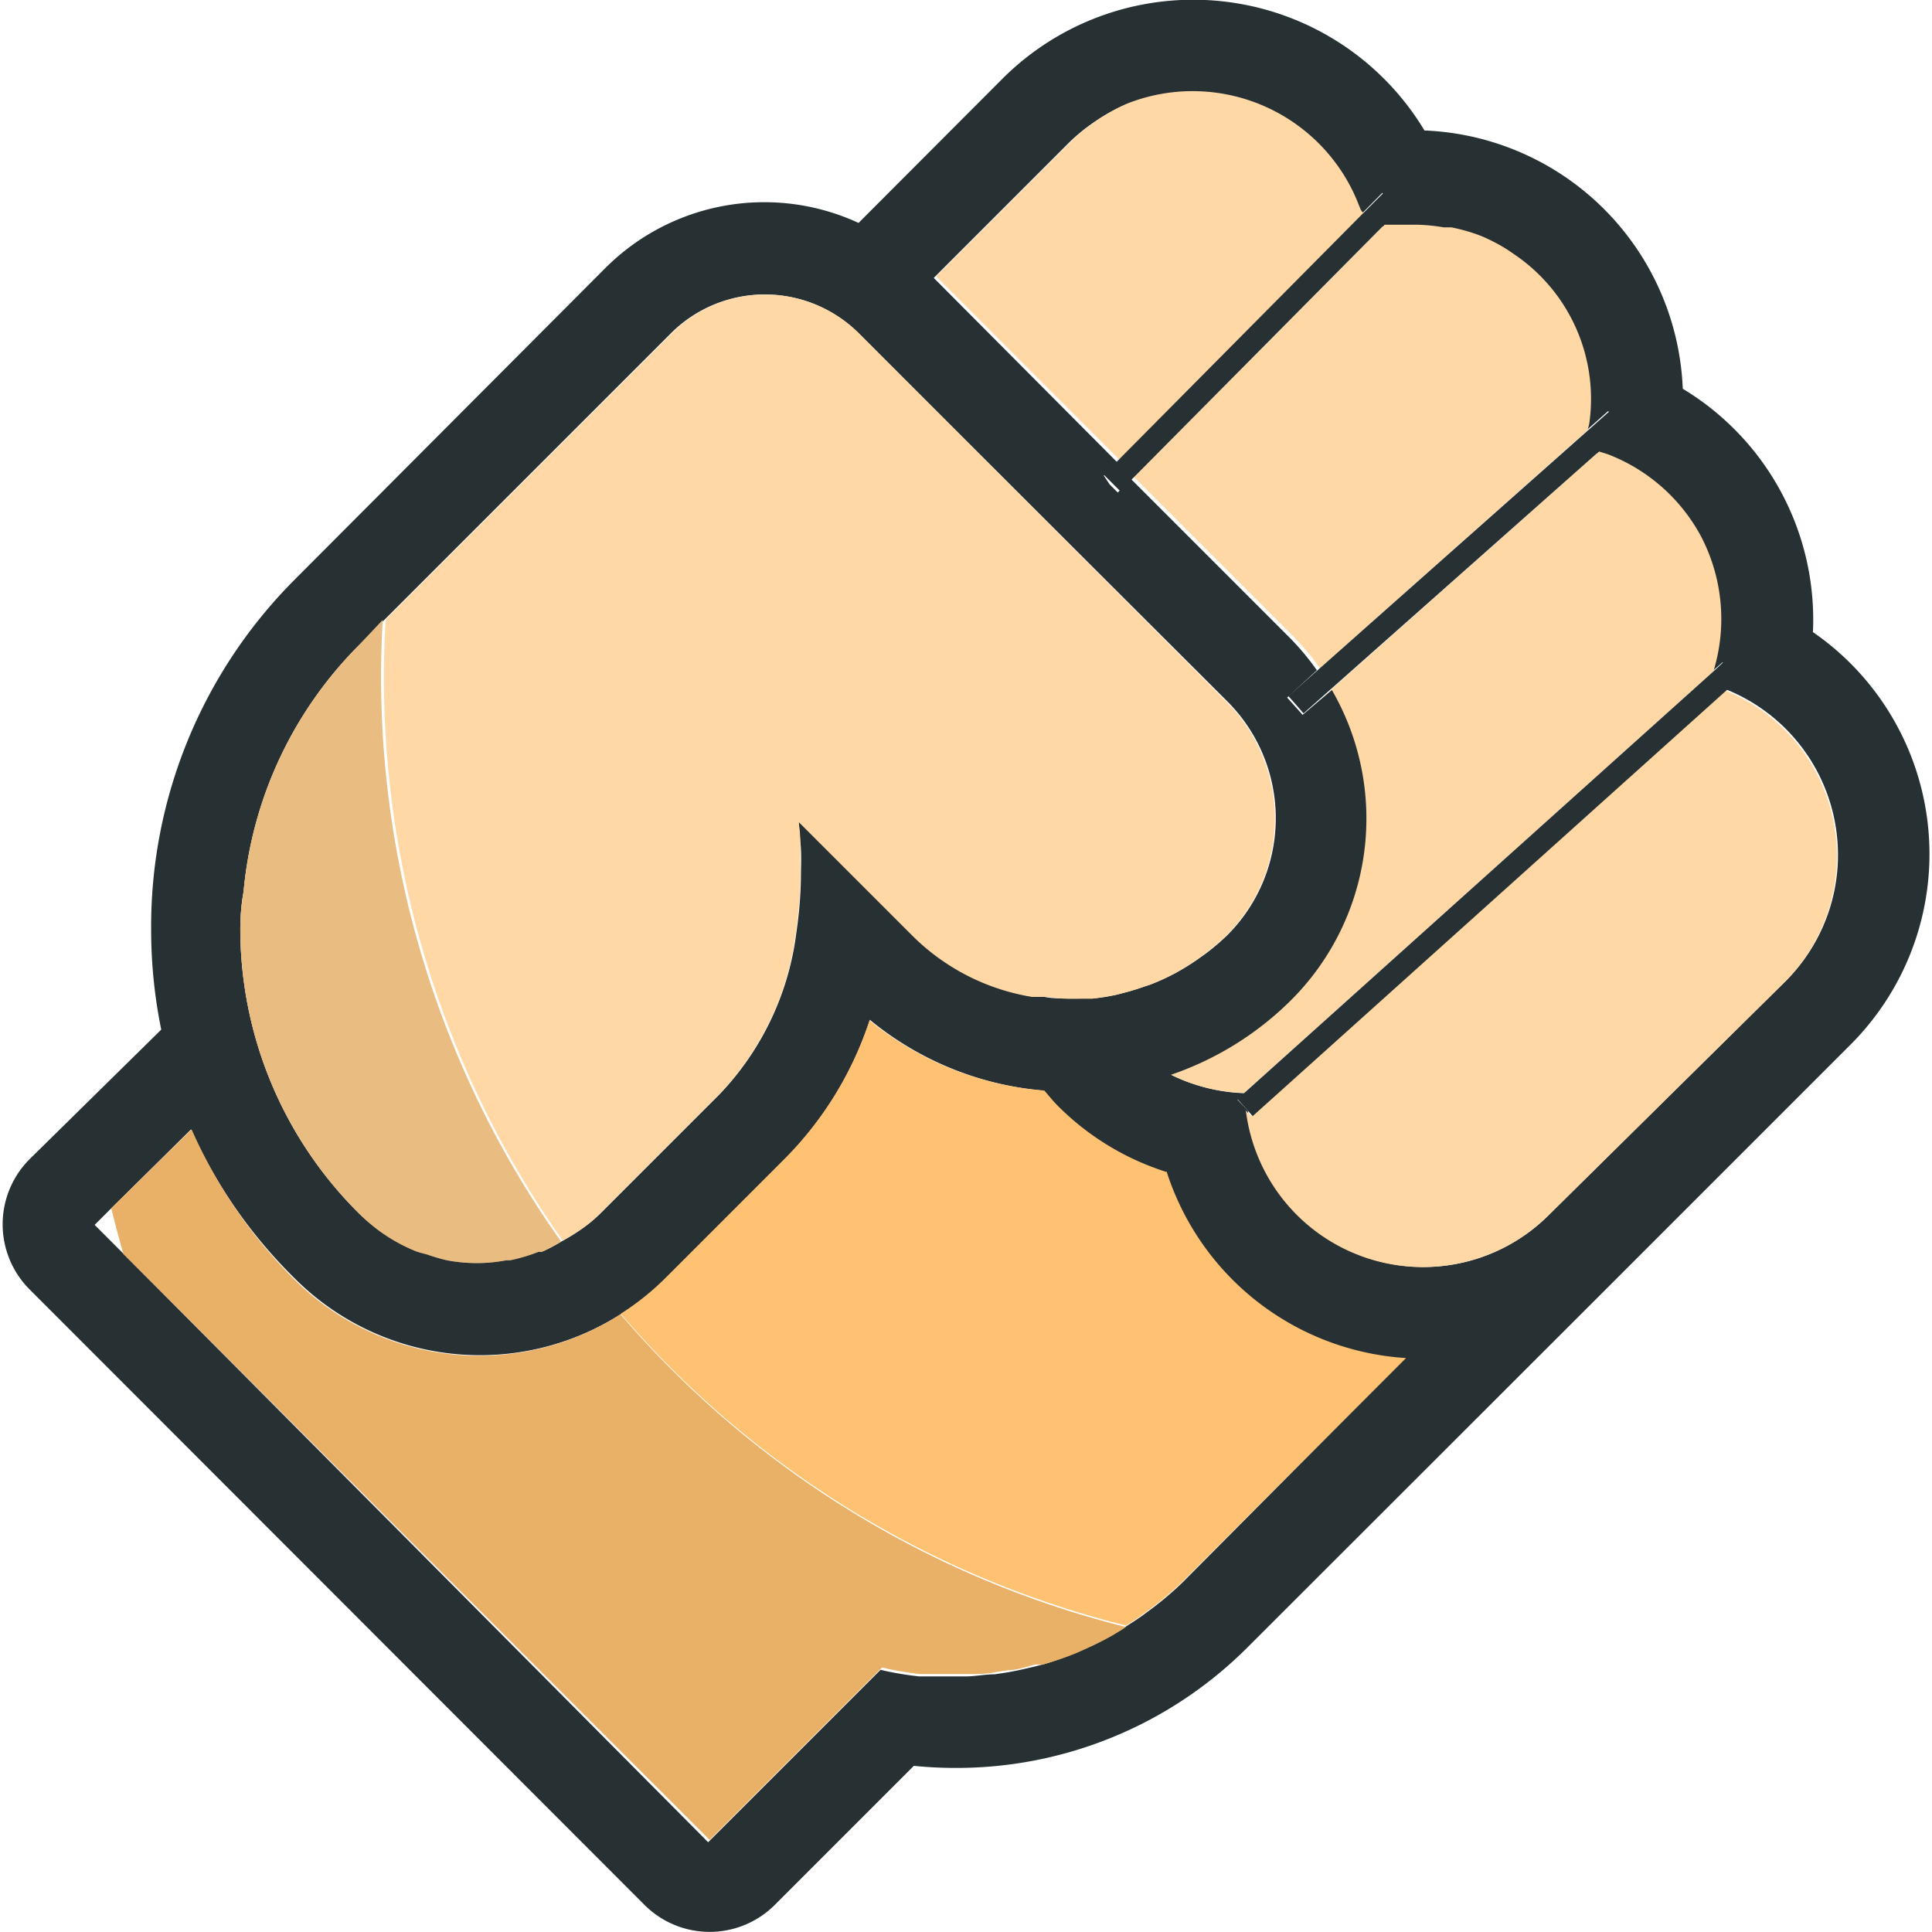
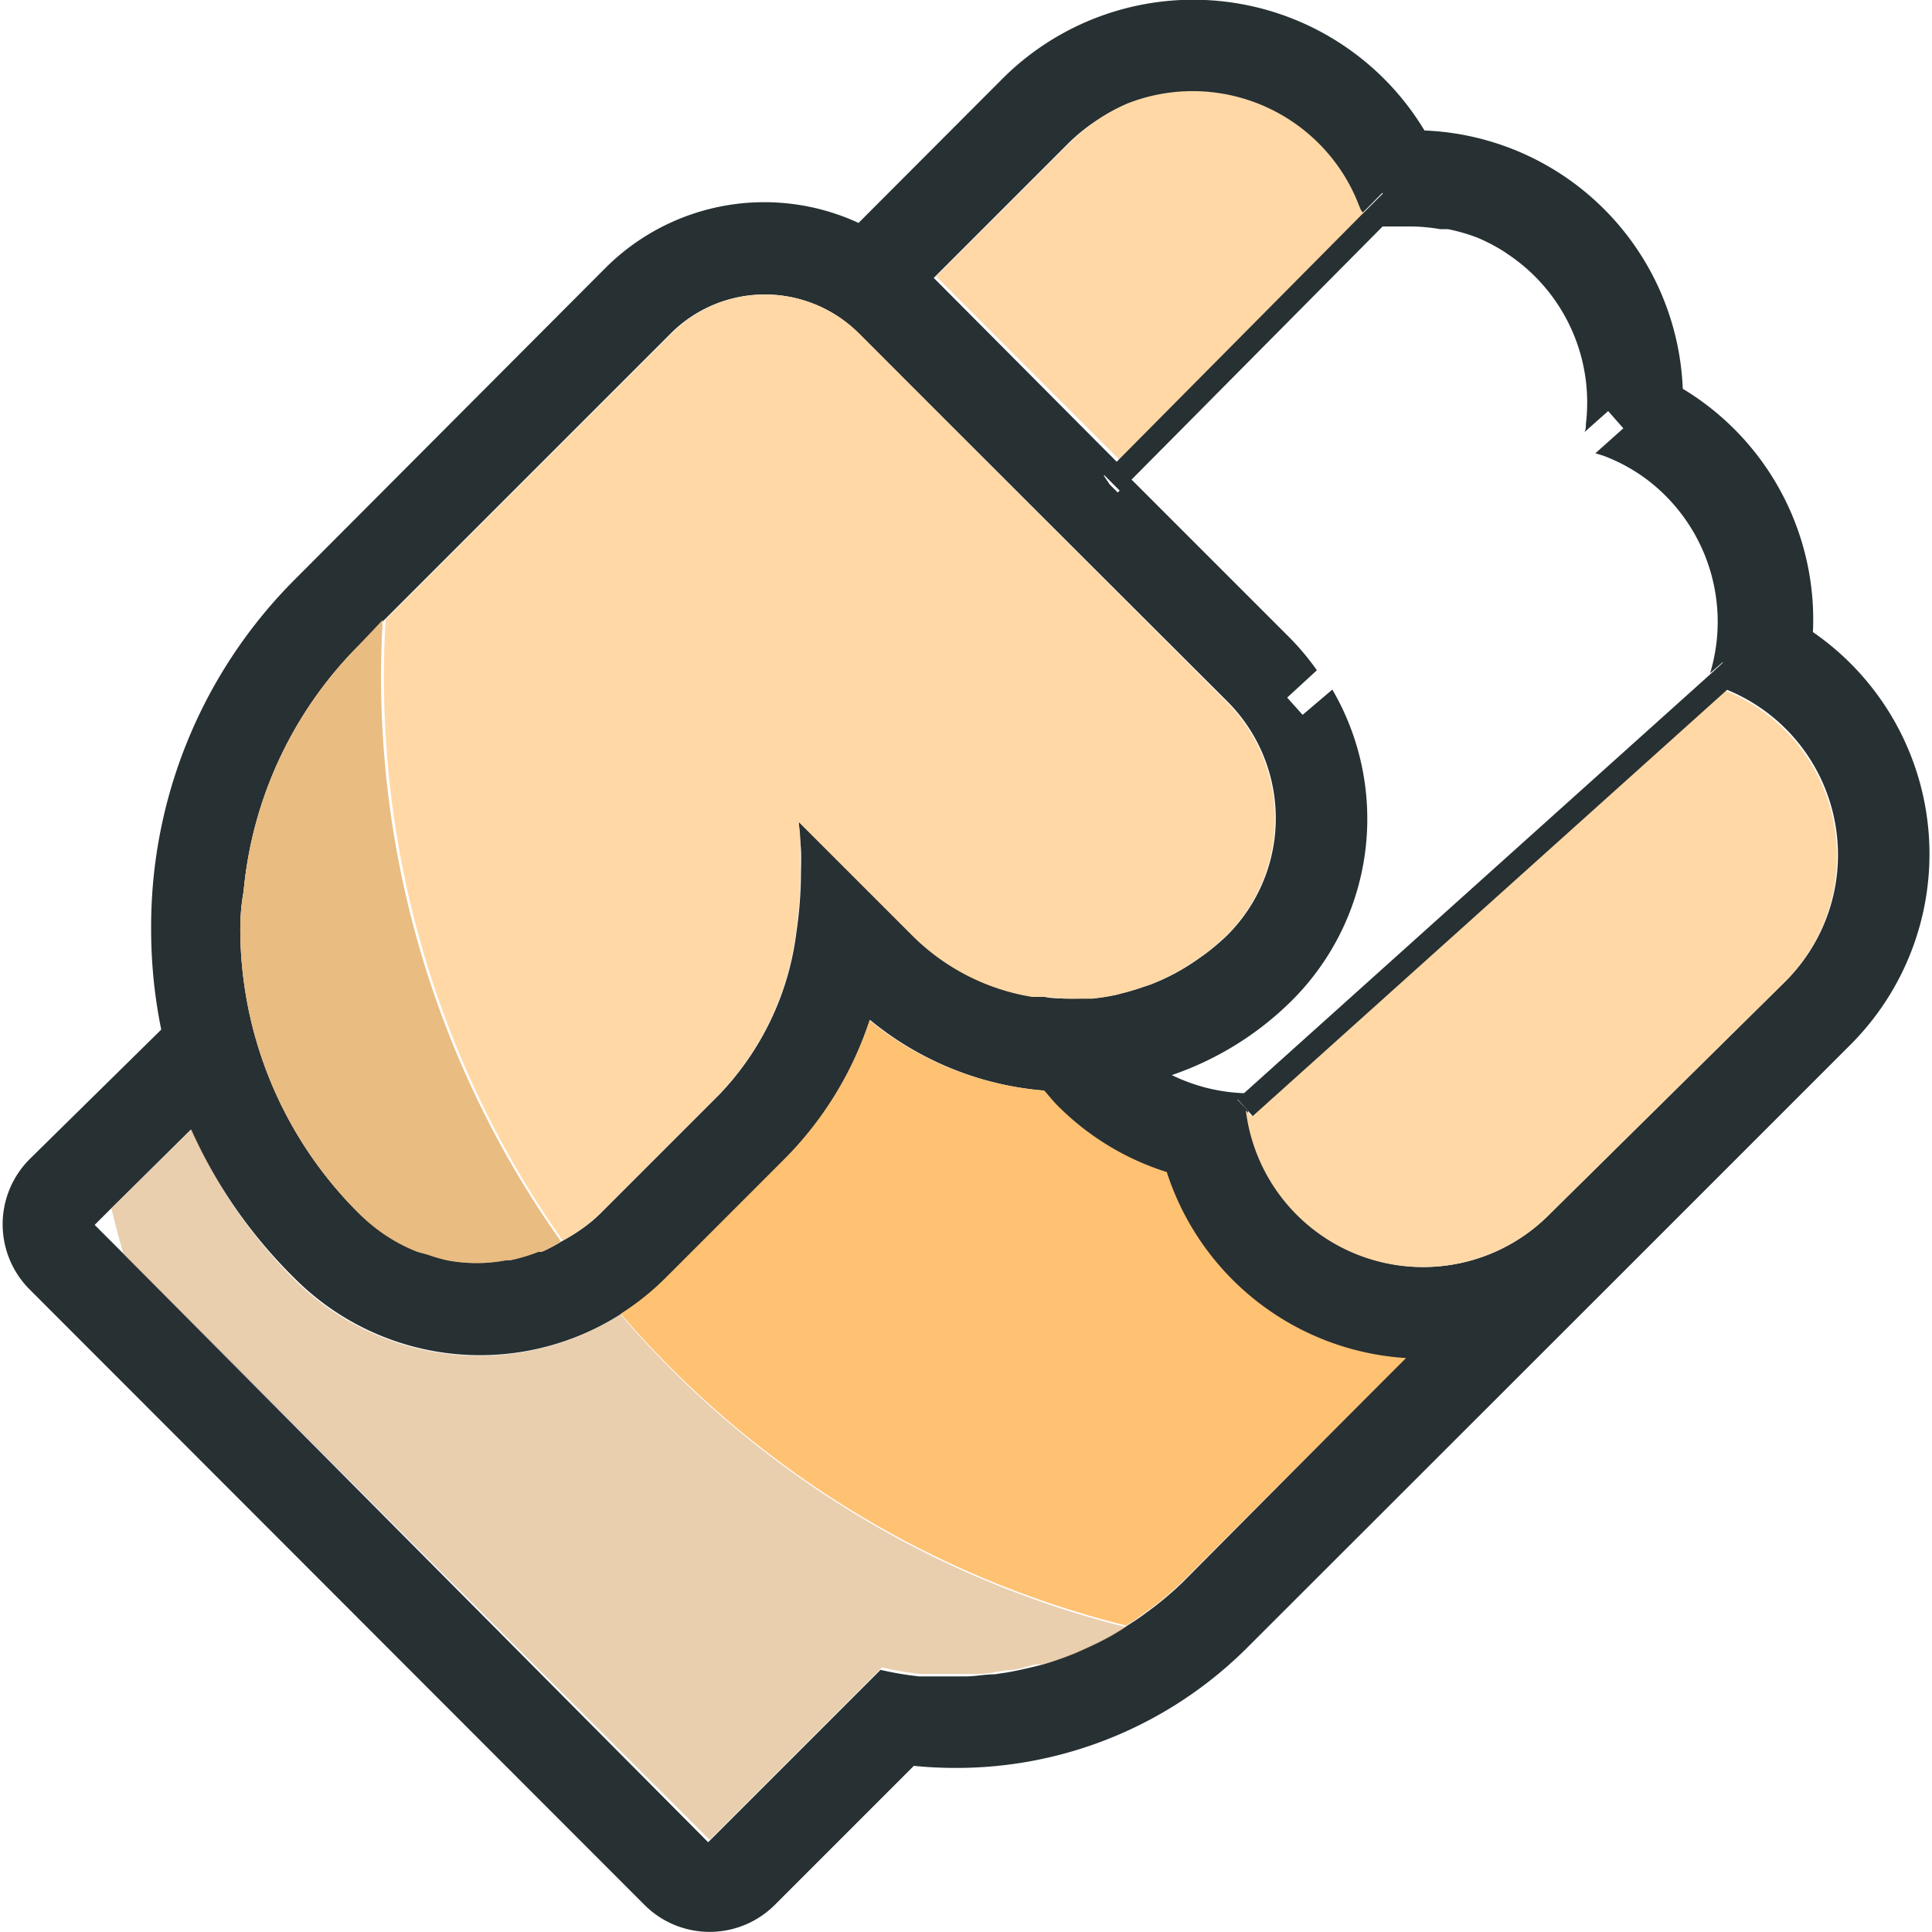
<svg xmlns="http://www.w3.org/2000/svg" viewBox="0 0 64.83 65" width="100" height="100">
  <defs>
    <style>.cls-1,.cls-5{fill:none;}.cls-2{fill:#273033;}.cls-3{fill:#ffc172;}.cls-4{fill:#ffd8a6;}.cls-5{stroke:#273033;stroke-linecap:round;stroke-linejoin:round;stroke-width:0;}.cls-6{fill:#d4a15f;opacity:0.5;}</style>
  </defs>
  <title>Ресурс 13</title>
  <g id="Слой_2" data-name="Слой 2">
    <g id="Capa_1" data-name="Capa 1">
      <path class="cls-1" d="M32.06,56.39h.12c-.3,0-.59,0-.88,0C31.55,56.36,31.81,56.39,32.06,56.39Z" />
      <polygon class="cls-1" points="3.58 40.73 3.1 41.21 23.79 61.9 3.1 41.21 3.58 40.73" />
      <path class="cls-2" d="M60.91,21.25a9.07,9.07,0,0,0-4.38-8.17,9.06,9.06,0,0,0-8.69-8.69,9.08,9.08,0,0,0-14.2-1.74L28.8,7.5A7.56,7.56,0,0,0,20.3,9L9.82,19.51A16.51,16.51,0,0,0,5,31.27a16.79,16.79,0,0,0,.34,3.37L.91,39a3.1,3.1,0,0,0,0,4.38L21.6,64.09a3.1,3.1,0,0,0,4.38,0l4.68-4.68a14,14,0,0,0,1.4.07,13.84,13.84,0,0,0,9.85-4.08L54.23,43.09h0l7.94-7.94a9.07,9.07,0,0,0-1.27-13.89ZM8.11,30A13.47,13.47,0,0,1,12,21.7l.86-.86,9.62-9.62a4.47,4.47,0,0,1,6.33,0L41.2,23.59a5.56,5.56,0,0,1,0,7.88,7.55,7.55,0,0,1-.73.62l-.21.15a7.47,7.47,0,0,1-.64.41l-.16.09a7.48,7.48,0,0,1-.83.38l-.21.07q-.34.12-.69.21l-.23.06a7.58,7.58,0,0,1-.81.13h-.2l-.57,0h-.15c-.25,0-.5,0-.75-.06l-.36,0a7.39,7.39,0,0,1-4.07-2.1l-3.8-3.8c0,.27.05.58.07.91s0,.68,0,1.05a14.14,14.14,0,0,1-.15,1.77,9.59,9.59,0,0,1-2.59,5.46l-4,4a4.72,4.72,0,0,1-.61.51,6.5,6.5,0,0,1-.64.4h0l-.1.06a5.75,5.75,0,0,1-.55.29l-.12,0a5.72,5.72,0,0,1-.94.28H17a5.75,5.75,0,0,1-1,.09h0a5.75,5.75,0,0,1-1-.1h0a5.77,5.77,0,0,1-.65-.19c-.14,0-.27-.07-.41-.12A5.7,5.7,0,0,1,12,40.83a13.5,13.5,0,0,1-4-9.57Q8,30.61,8.11,30ZM39.72,53.22a10.89,10.89,0,0,1-1,.86l-.31.23c-.2.15-.41.28-.61.41l-.15.1-.35.21q-.45.25-.91.45l-.22.1A10.76,10.76,0,0,1,35,56l-.32.08c-.3.07-.6.14-.9.19l-.4.06c-.3,0-.6.06-.91.07l-.33,0h-.12c-.25,0-.51,0-.76,0l-.43,0a10.89,10.89,0,0,1-1.29-.22h0l-5.8,5.8L3.1,41.21l.48-.48.08-.08L6.34,38l0,0A16.6,16.6,0,0,0,9.82,43a8.81,8.81,0,0,0,11,1.2,8.88,8.88,0,0,0,1.5-1.2l4-4a11.89,11.89,0,0,0,2.86-4.69A10.6,10.6,0,0,0,35,36.69c.15.17.29.35.45.51a9,9,0,0,0,3.66,2.23,9.05,9.05,0,0,0,8.06,6.29ZM60,33,52,40.9A5.95,5.95,0,0,1,41.9,37.37l-.09-.1h0L41.55,37l.25-.22a6,6,0,0,1-2.46-.61,10.58,10.58,0,0,0,4-2.47,8.63,8.63,0,0,0,1.4-10.5l0,0-1,.85-.26-.29h0l-.26-.29,1-.92a8.62,8.62,0,0,0-.91-1.09l-5.34-5.34-.45.45-.27-.27h0L37.05,16l.45-.45L31.33,9.35l4.5-4.5a6,6,0,0,1,.94-.77,5.93,5.93,0,0,1,1-.55,6,6,0,0,1,7,2,5.93,5.93,0,0,1,.79,1.44c0,.1.06.2.09.3l.77-.78.27.27h0l.27.27-.58.59.18,0,.26,0c.17,0,.35,0,.52,0h.1a6,6,0,0,1,.93.09l.26,0a6,6,0,0,1,1,.29l0,0a5.94,5.94,0,0,1,.88.46l.22.15a6,6,0,0,1,2.54,5.66c0,.09,0,.18-.05.27l.8-.71.51.58-.94.84.29.09a5.93,5.93,0,0,1,1.44.79,6,6,0,0,1,2.13,6.52l.42-.37.52.58L58,23.2A6,6,0,0,1,60,33Z" />
      <polygon class="cls-2" points="3.1 41.21 23.79 61.9 4.07 42.19 3.1 41.21" />
      <path class="cls-2" d="M18.85,41.74a6.54,6.54,0,0,0,.64-.4A6.85,6.85,0,0,1,18.85,41.74Z" />
      <path class="cls-3" d="M18.85,41.74h0a6.5,6.5,0,0,0,.64-.4h0A6.54,6.54,0,0,1,18.85,41.74Z" />
      <path class="cls-4" d="M58,23.2l-16,14.35-.17-.19A6,6,0,0,0,52,40.9L60,33a6,6,0,0,0-2-9.75Z" />
-       <path class="cls-4" d="M53.39,14.21a5.87,5.87,0,0,0-2.54-5.66l-.22-.15a5.94,5.94,0,0,0-.88-.46l0,0a6,6,0,0,0-1-.29l-.26,0a6,6,0,0,0-.93-.09h-.1c-.17,0-.35,0-.52,0l-.26,0-.18,0-8.43,8.49,5.34,5.34a8.62,8.62,0,0,1,.91,1.09l9-8C53.35,14.39,53.38,14.3,53.39,14.21Z" />
-       <path class="cls-4" d="M57.12,18A6,6,0,0,0,54,15.28l-.29-.09-9,8,0,0a8.63,8.63,0,0,1-1.4,10.5,10.58,10.58,0,0,1-4,2.47,6,6,0,0,0,2.46.61L57.56,22.59A6,6,0,0,0,57.12,18Z" />
      <path class="cls-4" d="M45.64,6.92a5.93,5.93,0,0,0-.79-1.44,6,6,0,0,0-7-2,5.93,5.93,0,0,0-1,.55,6,6,0,0,0-.94.77l-4.5,4.5,6.17,6.17,8.23-8.3C45.7,7.12,45.68,7,45.64,6.92Z" />
      <path class="cls-4" d="M36.67,33.59a7.58,7.58,0,0,0,.81-.13,7.58,7.58,0,0,1-.81.13Z" />
      <path d="M36.59,33.6h0Z" />
      <path d="M35.9,33.63l.57,0c-.24,0-.48,0-.72,0Z" />
      <line class="cls-5" x1="37.33" y1="16.25" x2="37.33" y2="16.25" />
      <line class="cls-5" x1="46.78" y1="6.72" x2="46.78" y2="6.72" />
      <polygon class="cls-2" points="47.06 6.99 46.78 6.71 46.51 6.44 45.73 7.22 37.5 15.52 37.05 15.97 37.33 16.25 37.6 16.52 38.05 16.07 46.48 7.57 47.06 6.99" />
      <line class="cls-5" x1="43.52" y1="23.71" x2="43.52" y2="23.71" />
-       <polygon class="cls-2" points="54.65 14.35 54.14 13.77 53.34 14.48 44.3 22.5 43.26 23.42 43.52 23.71 43.77 24 44.73 23.15 53.71 15.19 54.65 14.35" />
      <line class="cls-5" x1="41.81" y1="37.27" x2="41.81" y2="37.27" />
      <polygon class="cls-2" points="58.03 23.2 58.49 22.79 57.97 22.21 57.56 22.59 41.79 36.76 41.55 36.98 41.81 37.27 41.9 37.37 42.06 37.55 58.03 23.2" />
      <path class="cls-3" d="M39.16,39.43A9,9,0,0,1,35.5,37.2c-.16-.16-.3-.34-.45-.51a10.6,10.6,0,0,1-5.88-2.36A11.89,11.89,0,0,1,26.3,39l-4,4a8.88,8.88,0,0,1-1.5,1.2,32.88,32.88,0,0,0,17,10.49c.21-.13.41-.26.61-.41l.31-.23a10.89,10.89,0,0,0,1-.86l7.5-7.5a9.05,9.05,0,0,1-8.06-6.29Z" />
      <path class="cls-4" d="M18.85,41.74h0a6.85,6.85,0,0,0,.64-.4h0a4.72,4.72,0,0,0,.61-.51l4-4a9.59,9.59,0,0,0,2.59-5.46,14.14,14.14,0,0,0,.15-1.77c0-.37,0-.73,0-1.05s0-.63-.07-.91l3.8,3.8a7.39,7.39,0,0,0,4.07,2.1l.36,0c.25,0,.5.05.75.06s.48,0,.72,0h.19a7.58,7.58,0,0,0,.81-.13l.23-.06q.35-.09.69-.21l.21-.07a7.48,7.48,0,0,0,.83-.38l.16-.09a7.47,7.47,0,0,0,.64-.41l.21-.15a7.55,7.55,0,0,0,.73-.62,5.56,5.56,0,0,0,0-7.88L28.82,11.22a4.48,4.48,0,0,0-4-1.23,4.46,4.46,0,0,0-2.31,1.23l-9.62,9.62A32.82,32.82,0,0,0,18.85,41.74Z" />
-       <path class="cls-3" d="M20.79,44.22a8.81,8.81,0,0,1-11-1.2A16.6,16.6,0,0,1,6.36,38l0,0L3.66,40.65q.19.78.41,1.54L23.79,61.9l5.8-5.8h0a10.89,10.89,0,0,0,1.29.22l.43,0c.29,0,.59,0,.88,0l.33,0c.3,0,.61,0,.91-.07l.4-.06c.3,0,.6-.11.9-.19L35,56a10.76,10.76,0,0,0,1.16-.4l.22-.1q.46-.2.91-.45l.35-.21.15-.1A32.88,32.88,0,0,1,20.79,44.22Z" />
      <path class="cls-6" d="M20.79,44.22a8.81,8.81,0,0,1-11-1.2A16.6,16.6,0,0,1,6.36,38l0,0L3.66,40.65q.19.78.41,1.54L23.79,61.9l5.8-5.8h0a10.89,10.89,0,0,0,1.29.22l.43,0c.29,0,.59,0,.88,0l.33,0c.3,0,.61,0,.91-.07l.4-.06c.3,0,.6-.11.9-.19L35,56a10.76,10.76,0,0,0,1.16-.4l.22-.1q.46-.2.91-.45l.35-.21.15-.1A32.88,32.88,0,0,1,20.79,44.22Z" />
      <path class="cls-4" d="M12,40.83a5.7,5.7,0,0,0,1.89,1.26c.13.05.27.08.41.12a5.77,5.77,0,0,0,.65.19h0a5.31,5.31,0,0,0,2,0h.13a5.72,5.72,0,0,0,.94-.28l.12,0a5.75,5.75,0,0,0,.55-.29l.1-.06a32.82,32.82,0,0,1-6-20.91L12,21.7A13.47,13.47,0,0,0,8.11,30Q8,30.61,8,31.26a13.5,13.5,0,0,0,4,9.57Z" />
      <path class="cls-6" d="M12,40.83a5.7,5.7,0,0,0,1.89,1.26c.13.05.27.08.41.12a5.77,5.77,0,0,0,.65.19h0a5.31,5.31,0,0,0,2,0h.13a5.72,5.72,0,0,0,.94-.28l.12,0a5.75,5.75,0,0,0,.55-.29l.1-.06a32.82,32.82,0,0,1-6-20.91L12,21.7A13.47,13.47,0,0,0,8.11,30Q8,30.61,8,31.26a13.5,13.5,0,0,0,4,9.57Z" />
    </g>
  </g>
</svg>